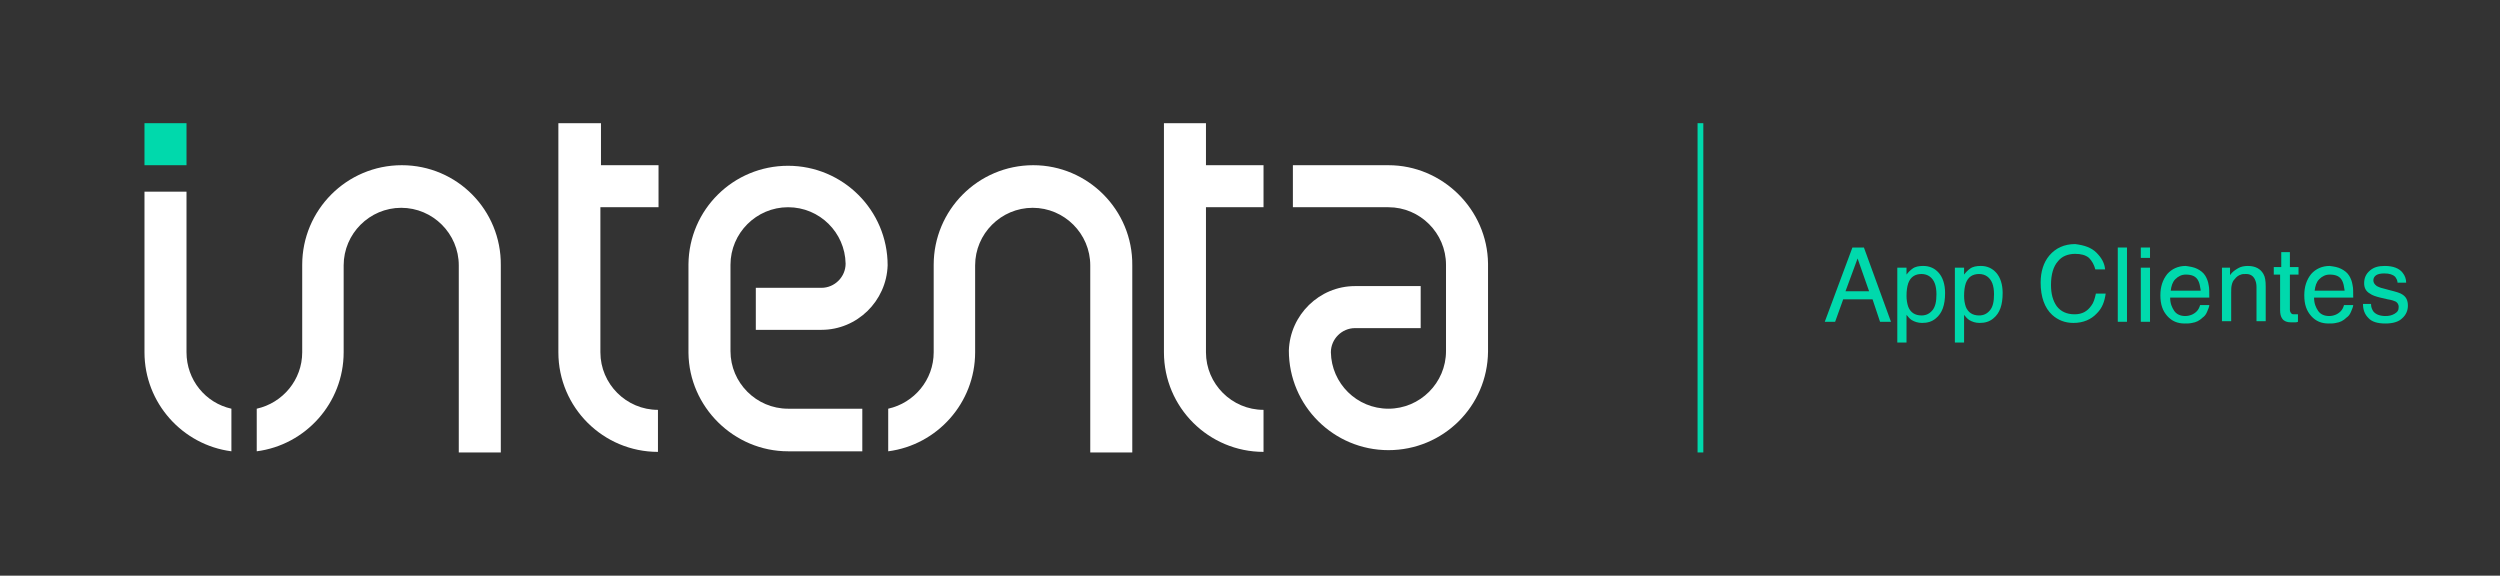
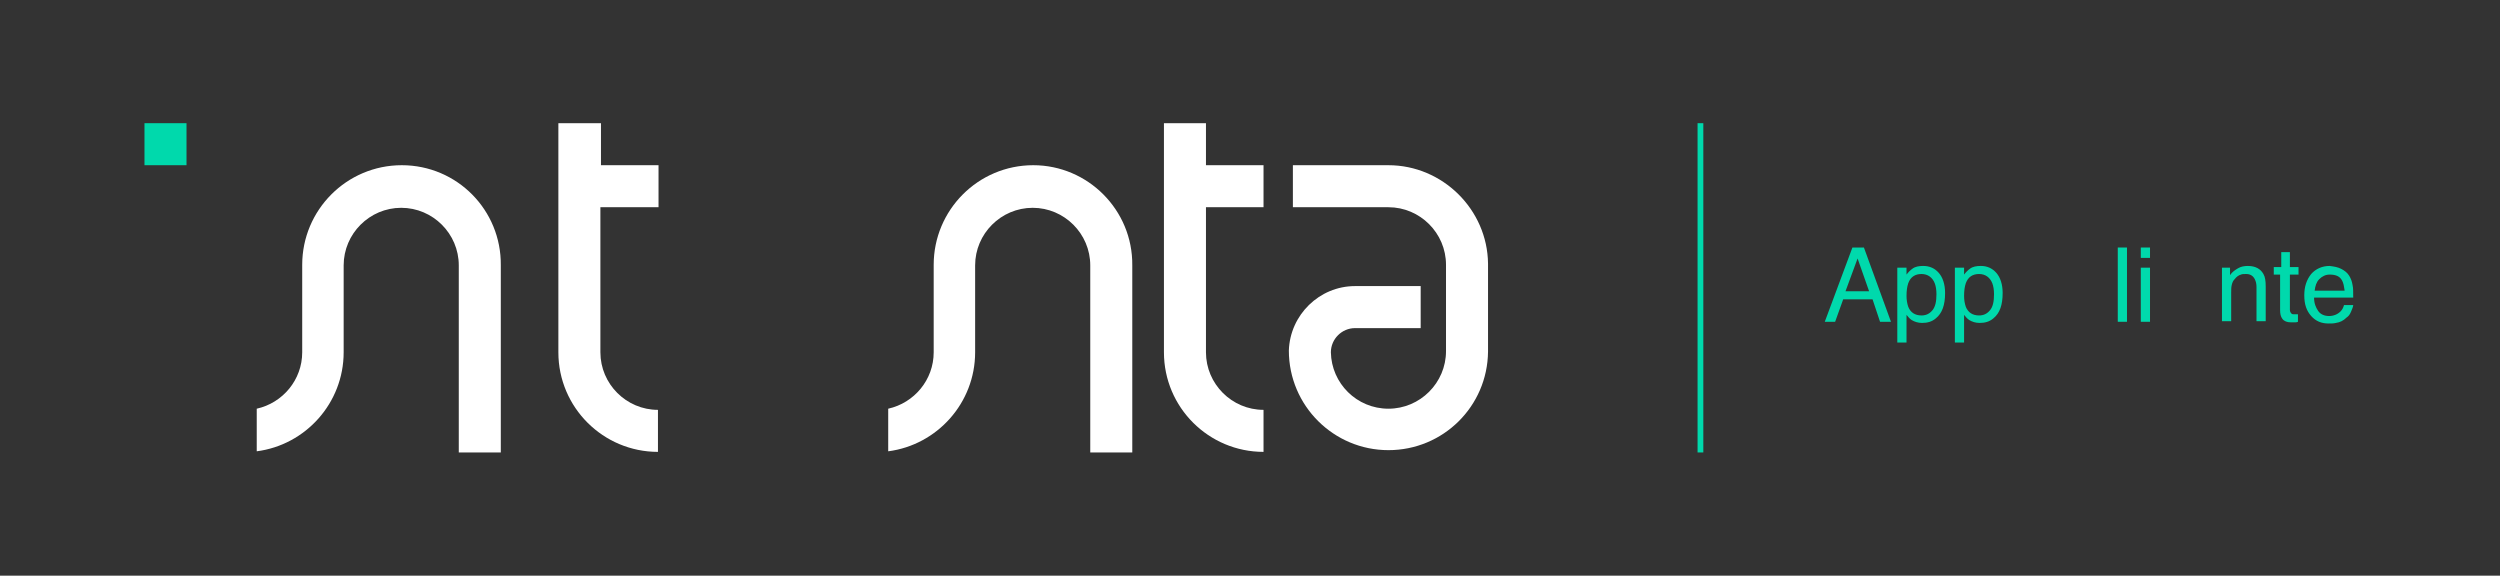
<svg xmlns="http://www.w3.org/2000/svg" version="1.1" id="Layer_1" x="0px" y="0px" viewBox="0 0 434.3 100" style="enable-background:new 0 0 434.3 100;" xml:space="preserve">
  <rect x="0" y="0" width="434.3" height="100" fill="#333333" stroke="none" />
  <style type="text/css">
	.st0{fill:#FFFFFF;}
	.st1{fill:#00D9AC;}
	.st2{fill:none;stroke:#00D9AC;stroke-miterlimit:10;}
</style>
  <g>
    <g>
      <path class="st0" d="M114.4,36v-7.3h-10v-7.3H97v39.8c0,9.6,7.8,17.3,17.3,17.3v-7.3c-5.5,0-10-4.5-10-10V36H114.4z" />
      <rect x="25.1" y="21.4" class="st1" width="7.3" height="7.3" />
      <path class="st0" d="M219.5,36v-7.3h-10v-7.3h-7.3v39.8c0,9.6,7.8,17.3,17.3,17.3v-7.3c-5.5,0-10-4.5-10-10V36H219.5z" />
      <g>
-         <path class="st0" d="M40.2,71c-4.5-1-7.8-5-7.8-9.8V33.3h-7.3v27.9c0,8.8,6.6,16.1,15.1,17.2V71z" />
        <path class="st0" d="M69.8,28.7c-9.6,0-17.3,7.8-17.3,17.3v15.2c0,4.8-3.4,8.8-7.9,9.8v7.4c8.5-1.1,15.1-8.4,15.1-17.2V46.1     c0-5.5,4.5-10,10-10c5.5,0,10,4.5,10,10v32.5h7.3V46.1C87.1,36.5,79.4,28.7,69.8,28.7z" />
        <path class="st0" d="M179.5,28.7c-9.6,0-17.3,7.8-17.3,17.3v15.2c0,4.8-3.4,8.8-7.9,9.8v7.4c8.5-1.1,15.1-8.4,15.1-17.2V46.1     c0-5.5,4.5-10,10-10c5.5,0,10,4.5,10,10v32.5h7.3V46.1C196.8,36.5,189,28.7,179.5,28.7z" />
      </g>
-       <path class="st0" d="M142.7,57.3c6.2,0,11.3-5,11.5-11.2l0,0c0-9.6-7.8-17.3-17.3-17.3c-9.5,0-17.2,7.6-17.3,17.1h0v0.3V61v0.3h0    c0.1,9.4,7.9,17.1,17.3,17.1h12.9V71h-12.9c-5.5,0-10-4.5-10-10v-3.5v-0.2V50v-0.5v-3.5c0-5.5,4.5-10,10-10c5.5,0,9.9,4.4,10,9.8    l0,0c0,2.3-1.9,4.2-4.2,4.2h-11.4v7.3H142.7z" />
      <path class="st0" d="M258.5,45.8c-0.1-9.4-7.9-17.1-17.3-17.1h-16.6V36h16.6c5.5,0,10,4.5,10,10v3v0.7V57v0.9V61    c0,5.5-4.5,10-10,10c-5.5,0-9.9-4.4-10-9.8l0,0c0-2.3,1.9-4.2,4.2-4.2h11.4v-7.3h-11.4c-6.2,0-11.3,5-11.5,11.2l0,0    c0,9.6,7.8,17.3,17.3,17.3c9.5,0,17.2-7.6,17.3-17.1h0V61V46.1L258.5,45.8L258.5,45.8z" />
    </g>
    <g>
      <path class="st1" d="M321.8,43h2l4.7,12.9h-1.9l-1.3-3.9h-5.1l-1.4,3.9H317L321.8,43z M324.7,50.6l-2-5.7l-2.1,5.7H324.7z" />
      <path class="st1" d="M329.7,46.5h1.5v1.2c0.3-0.4,0.7-0.8,1-1c0.5-0.4,1.2-0.5,1.9-0.5c1.1,0,2,0.4,2.7,1.2s1.1,2,1.1,3.5    c0,2.1-0.5,3.5-1.6,4.4c-0.7,0.6-1.5,0.8-2.4,0.8c-0.7,0-1.3-0.2-1.8-0.5c-0.3-0.2-0.6-0.5-0.9-0.9v4.8h-1.6V46.5z M335.7,53.9    c0.5-0.6,0.7-1.5,0.7-2.8c0-0.7-0.1-1.4-0.3-1.9c-0.4-1-1.2-1.6-2.3-1.6c-1.1,0-1.9,0.5-2.3,1.6c-0.2,0.6-0.3,1.3-0.3,2.2    c0,0.7,0.1,1.3,0.3,1.9c0.4,1,1.2,1.5,2.3,1.5C334.6,54.8,335.2,54.5,335.7,53.9z" />
      <path class="st1" d="M339.7,46.5h1.5v1.2c0.3-0.4,0.7-0.8,1-1c0.5-0.4,1.2-0.5,1.9-0.5c1.1,0,2,0.4,2.7,1.2s1.1,2,1.1,3.5    c0,2.1-0.5,3.5-1.6,4.4c-0.7,0.6-1.5,0.8-2.4,0.8c-0.7,0-1.3-0.2-1.8-0.5c-0.3-0.2-0.6-0.5-0.9-0.9v4.8h-1.6V46.5z M345.7,53.9    c0.5-0.6,0.7-1.5,0.7-2.8c0-0.7-0.1-1.4-0.3-1.9c-0.4-1-1.2-1.6-2.3-1.6c-1.1,0-1.9,0.5-2.3,1.6c-0.2,0.6-0.3,1.3-0.3,2.2    c0,0.7,0.1,1.3,0.3,1.9c0.4,1,1.2,1.5,2.3,1.5C344.6,54.8,345.2,54.5,345.7,53.9z" />
-       <path class="st1" d="M364.2,43.9c0.9,0.9,1.4,1.8,1.5,2.9H364c-0.2-0.8-0.6-1.5-1.1-2c-0.6-0.5-1.4-0.7-2.4-0.7    c-1.2,0-2.3,0.4-3,1.3c-0.8,0.9-1.2,2.3-1.2,4.1c0,1.5,0.3,2.7,1,3.7c0.7,0.9,1.7,1.4,3.1,1.4c1.3,0,2.2-0.5,2.9-1.5    c0.4-0.5,0.6-1.2,0.8-2.1h1.7c-0.2,1.4-0.6,2.5-1.5,3.4c-1,1.1-2.4,1.7-4.1,1.7c-1.5,0-2.7-0.5-3.7-1.4c-1.3-1.2-2-3.1-2-5.6    c0-1.9,0.5-3.5,1.5-4.7c1.1-1.3,2.6-2,4.5-2C362.1,42.6,363.3,43,364.2,43.9z" />
      <path class="st1" d="M367.9,43h1.6v12.9h-1.6V43z" />
      <path class="st1" d="M371.9,43h1.6v1.8h-1.6V43z M371.9,46.5h1.6v9.4h-1.6V46.5z" />
-       <path class="st1" d="M381.7,46.7c0.6,0.3,1.1,0.7,1.4,1.2c0.3,0.5,0.5,1,0.6,1.7c0.1,0.4,0.1,1.1,0.1,2.1H377c0,1,0.3,1.7,0.7,2.3    c0.4,0.6,1.1,0.9,1.9,0.9c0.8,0,1.5-0.3,2-0.8c0.3-0.3,0.5-0.7,0.6-1.1h1.6c0,0.3-0.2,0.7-0.4,1.2s-0.5,0.8-0.8,1    c-0.5,0.5-1.1,0.8-1.8,0.9c-0.4,0.1-0.8,0.1-1.3,0.1c-1.2,0-2.2-0.4-3-1.3c-0.8-0.9-1.2-2-1.2-3.6c0-1.5,0.4-2.7,1.2-3.7    c0.8-0.9,1.9-1.4,3.2-1.4C380.4,46.3,381.1,46.4,381.7,46.7z M382.3,50.4c-0.1-0.7-0.2-1.2-0.4-1.6c-0.4-0.8-1.1-1.1-2.2-1.1    c-0.7,0-1.3,0.3-1.8,0.8c-0.5,0.5-0.7,1.2-0.8,2H382.3z" />
      <path class="st1" d="M385.9,46.5h1.5v1.3c0.4-0.6,0.9-0.9,1.4-1.2s1.1-0.4,1.7-0.4c1.3,0,2.2,0.5,2.7,1.4c0.3,0.5,0.4,1.2,0.4,2.2    v6H392v-5.9c0-0.6-0.1-1-0.3-1.4c-0.3-0.6-0.8-0.9-1.5-0.9c-0.4,0-0.7,0-0.9,0.1c-0.4,0.1-0.8,0.4-1.1,0.8c-0.3,0.3-0.4,0.6-0.5,1    s-0.1,0.8-0.1,1.4v4.9h-1.6V46.5z" />
      <path class="st1" d="M396.2,43.8h1.6v2.6h1.5v1.3h-1.5v6.1c0,0.3,0.1,0.5,0.3,0.7c0.1,0.1,0.3,0.1,0.6,0.1c0.1,0,0.2,0,0.2,0    s0.2,0,0.3,0v1.3c-0.2,0.1-0.4,0.1-0.6,0.1s-0.4,0-0.6,0c-0.7,0-1.2-0.2-1.5-0.6s-0.4-0.9-0.4-1.5v-6.2H395v-1.3h1.3V43.8z" />
      <path class="st1" d="M406.7,46.7c0.6,0.3,1.1,0.7,1.4,1.2c0.3,0.5,0.5,1,0.6,1.7c0.1,0.4,0.1,1.1,0.1,2.1h-6.8    c0,1,0.3,1.7,0.7,2.3c0.4,0.6,1.1,0.9,1.9,0.9c0.8,0,1.5-0.3,2-0.8c0.3-0.3,0.5-0.7,0.6-1.1h1.6c0,0.3-0.2,0.7-0.4,1.2    s-0.5,0.8-0.8,1c-0.5,0.5-1.1,0.8-1.8,0.9c-0.4,0.1-0.8,0.1-1.3,0.1c-1.2,0-2.2-0.4-3-1.3c-0.8-0.9-1.2-2-1.2-3.6    c0-1.5,0.4-2.7,1.2-3.7c0.8-0.9,1.9-1.4,3.2-1.4C405.5,46.3,406.1,46.4,406.7,46.7z M407.3,50.4c-0.1-0.7-0.2-1.2-0.4-1.6    c-0.4-0.8-1.1-1.1-2.2-1.1c-0.7,0-1.3,0.3-1.8,0.8c-0.5,0.5-0.7,1.2-0.8,2H407.3z" />
-       <path class="st1" d="M411.9,52.9c0,0.5,0.2,0.9,0.4,1.2c0.4,0.5,1.1,0.8,2.1,0.8c0.6,0,1.1-0.1,1.6-0.4c0.5-0.3,0.7-0.6,0.7-1.2    c0-0.4-0.2-0.7-0.5-0.9c-0.2-0.1-0.7-0.3-1.4-0.4l-1.3-0.3c-0.8-0.2-1.4-0.4-1.8-0.7c-0.7-0.4-1-1-1-1.8c0-0.9,0.3-1.6,1-2.2    s1.5-0.8,2.6-0.8c1.4,0,2.5,0.4,3.1,1.2c0.4,0.5,0.6,1.1,0.6,1.7h-1.5c0-0.4-0.2-0.7-0.4-1c-0.4-0.4-1-0.6-1.9-0.6    c-0.6,0-1.1,0.1-1.4,0.3c-0.3,0.2-0.5,0.5-0.5,0.9c0,0.4,0.2,0.7,0.6,1c0.2,0.1,0.6,0.3,1.1,0.4l1.1,0.3c1.2,0.3,1.9,0.5,2.3,0.8    c0.6,0.4,0.9,1,0.9,1.9c0,0.8-0.3,1.6-1,2.2c-0.6,0.6-1.6,0.9-2.9,0.9c-1.4,0-2.4-0.3-3-1c-0.6-0.6-0.9-1.4-0.9-2.4H411.9z" />
    </g>
    <line class="st2" x1="295.4" y1="21.4" x2="295.4" y2="78.6" />
  </g>
</svg>